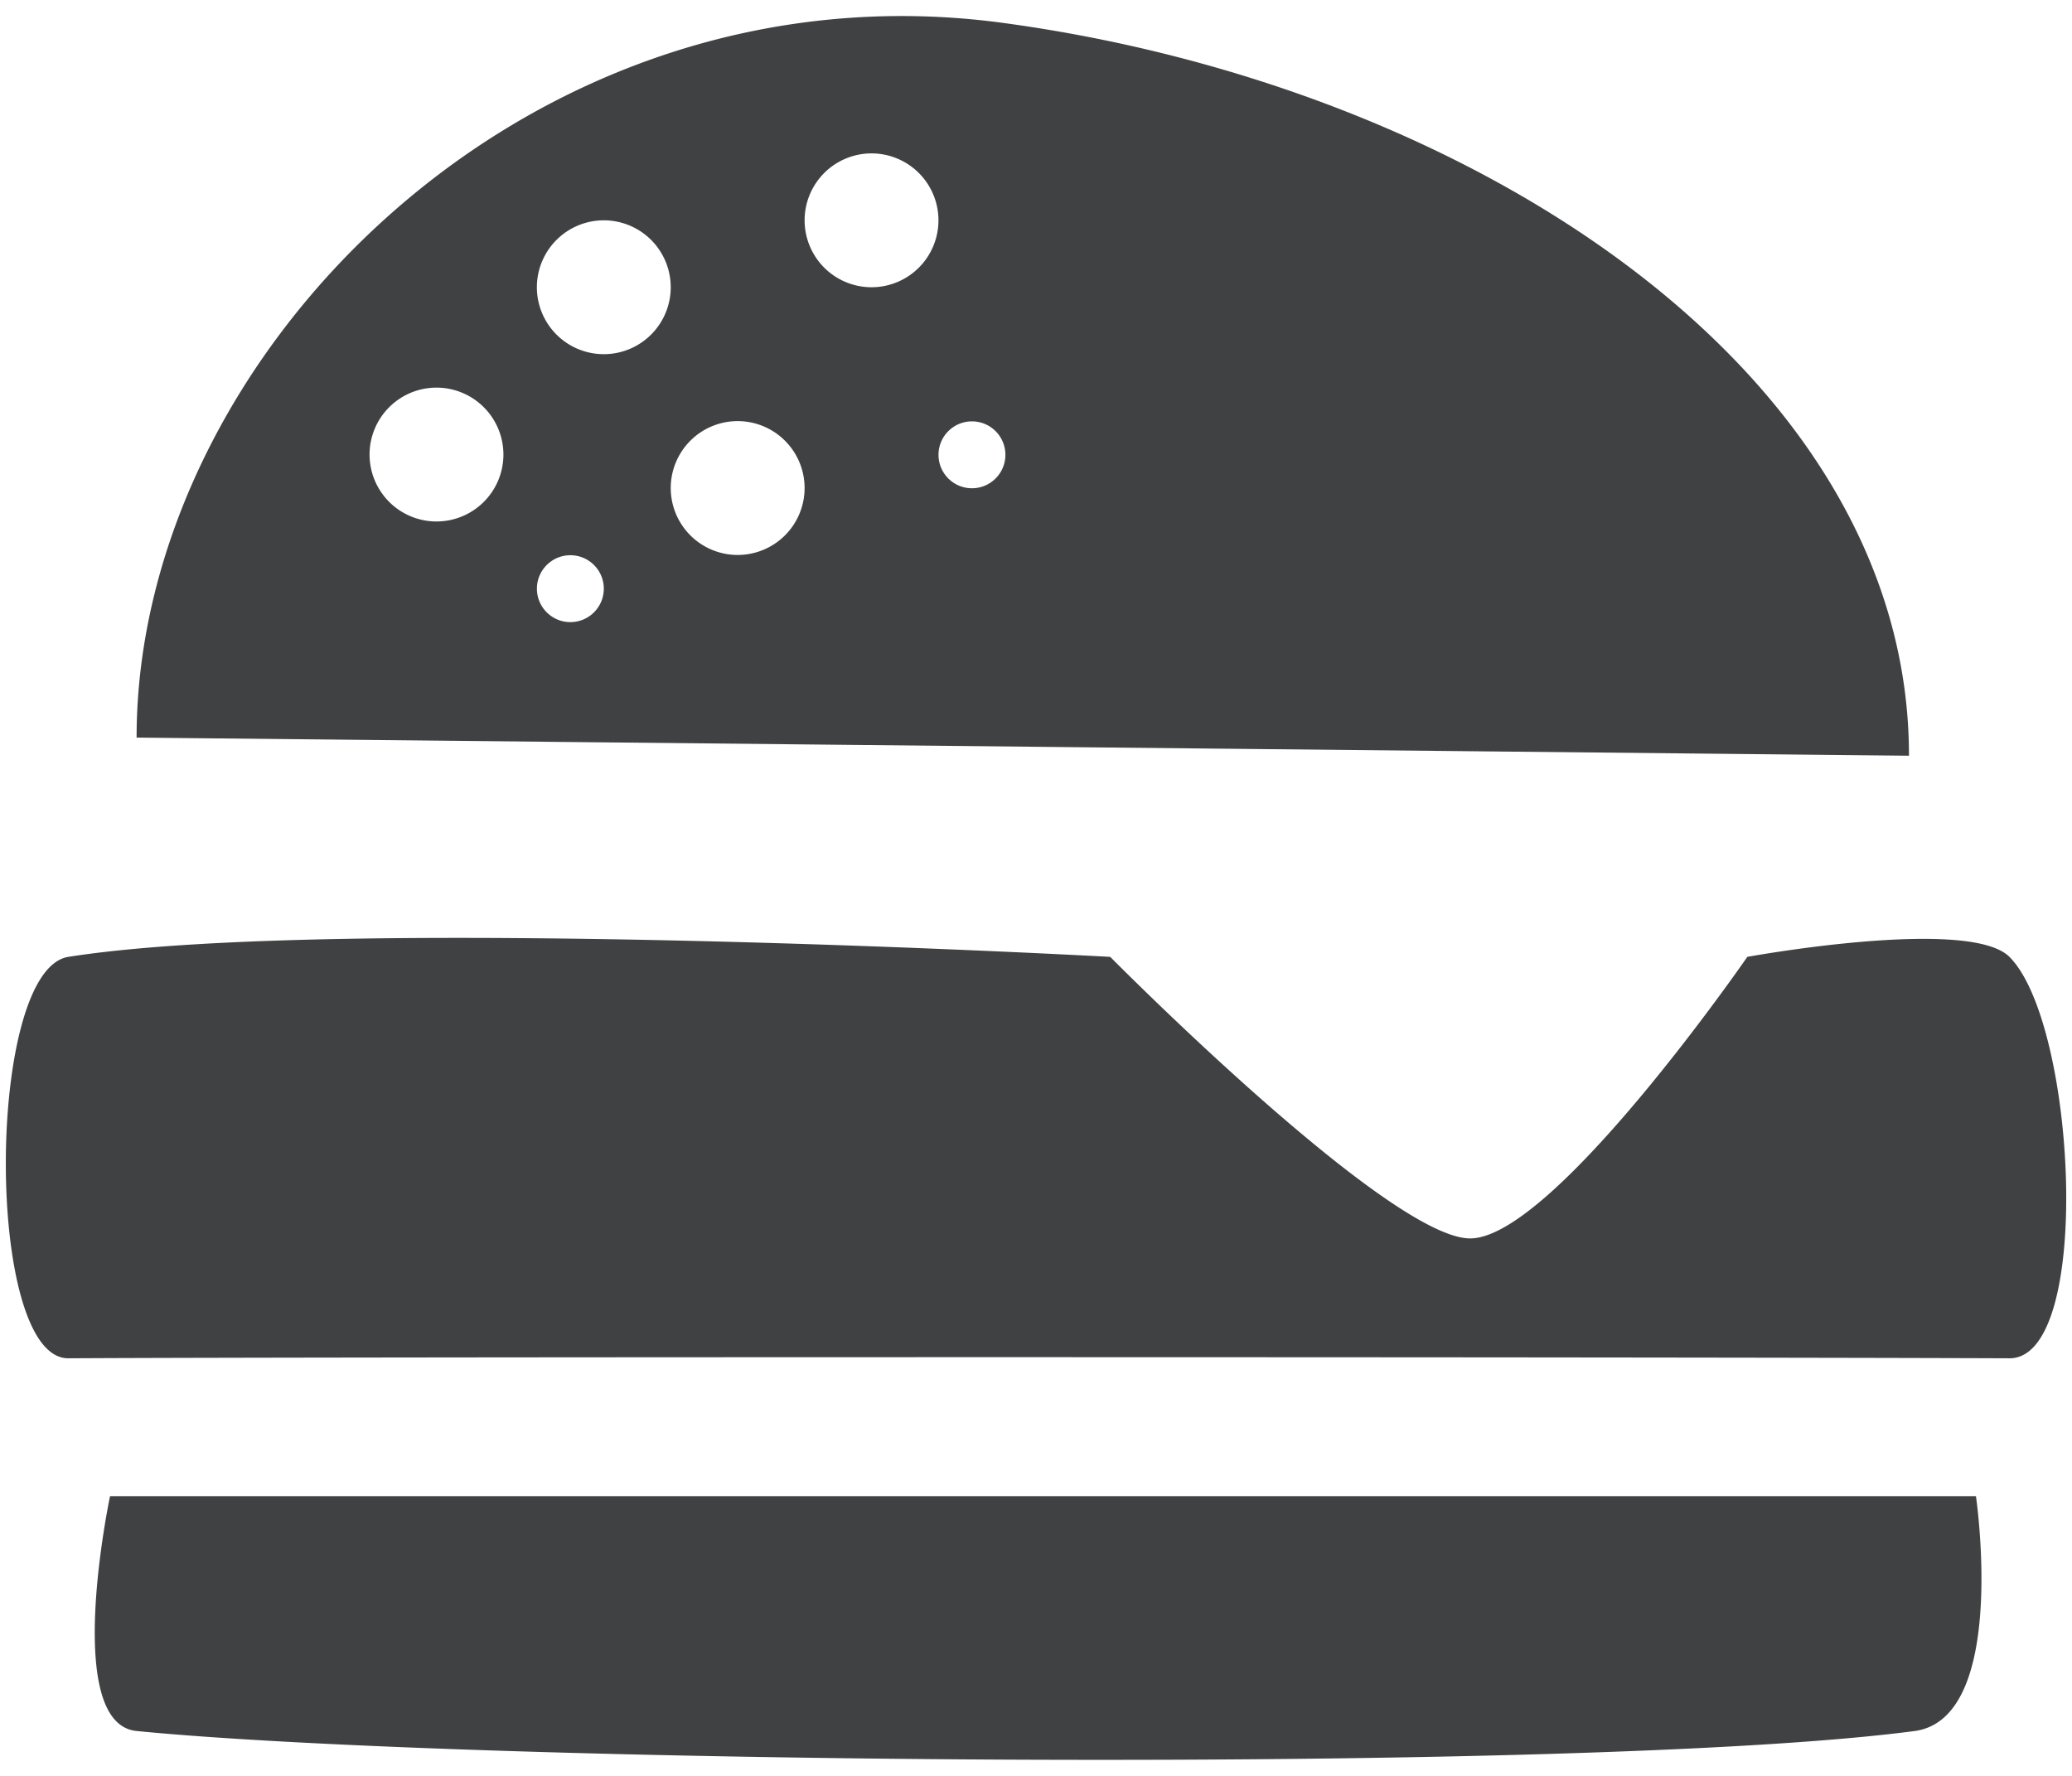
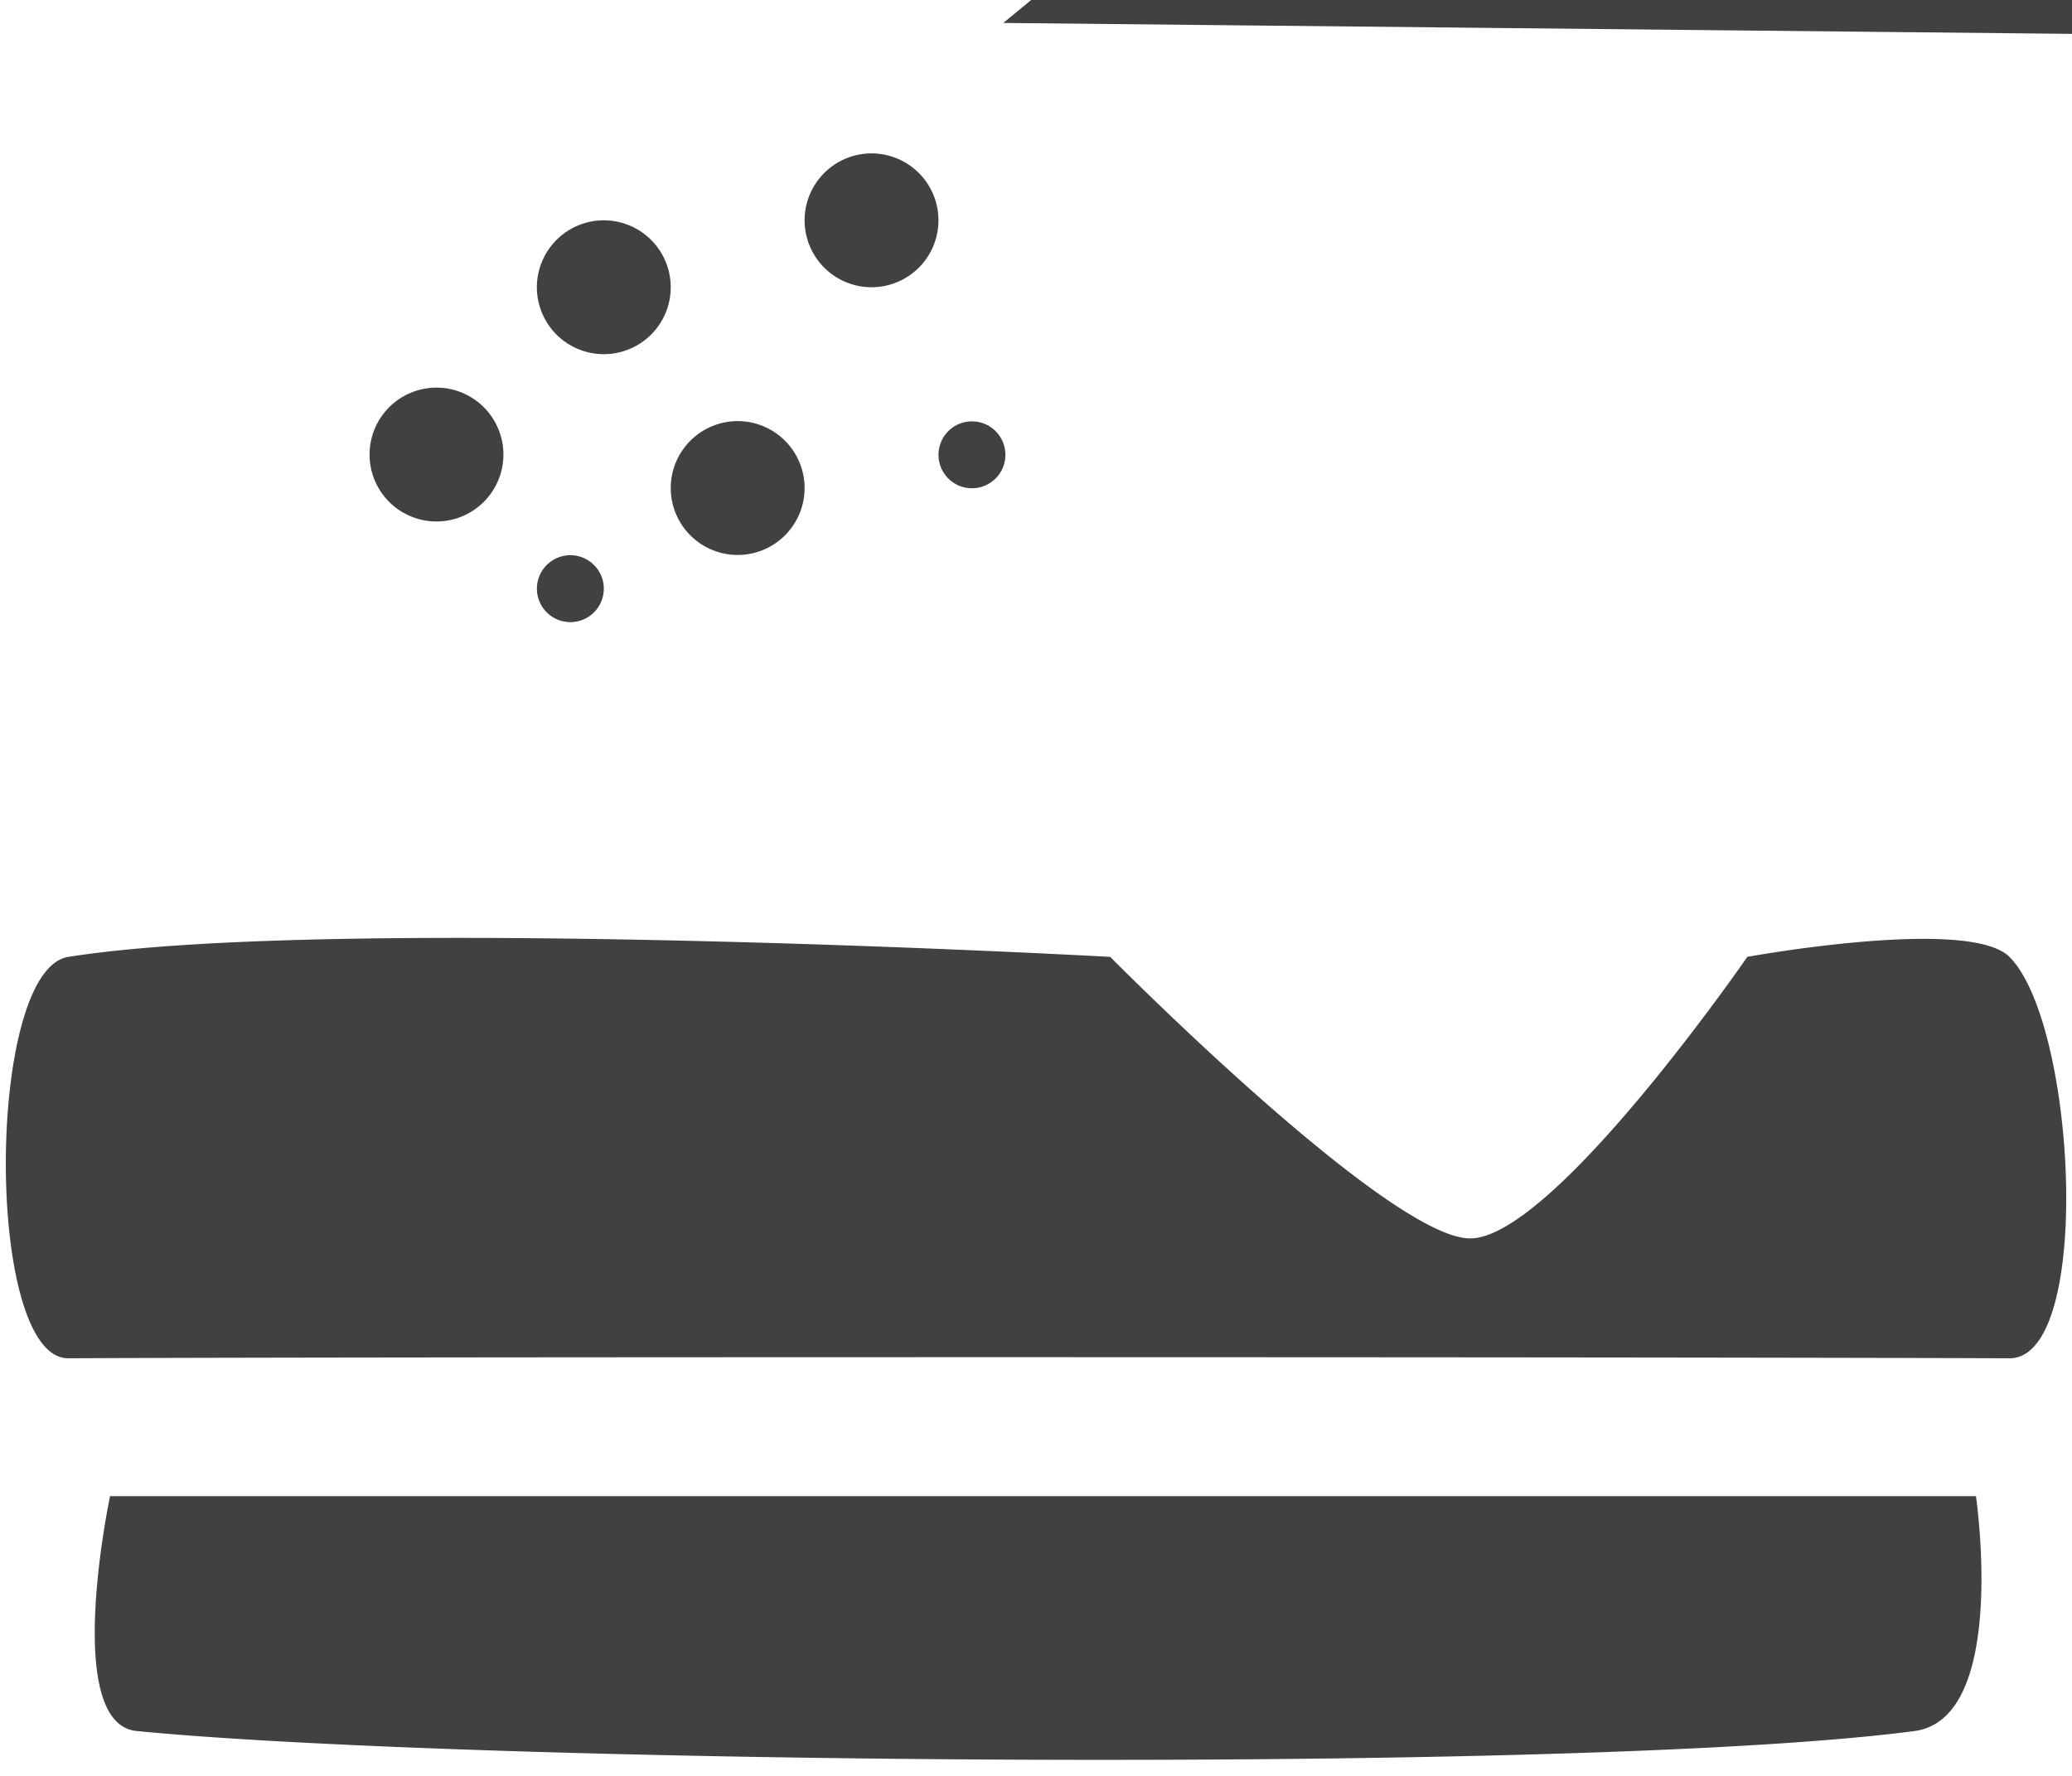
<svg xmlns="http://www.w3.org/2000/svg" width="56" height="48" fill="none">
-   <path d="M54.308 36.713c-10.522-.04-45.225-.04-52.46 0-2.268.013-2.24-10.497 0-10.85 7.29-1.154 28.158 0 28.158 0s7.515 7.602 9.723 7.61c2.238.01 7.496-7.61 7.496-7.61s5.987-1.095 7.084 0c1.81 1.806 2.27 10.86 0 10.85zM51.75 46.787c-8.9 1.18-39.013.89-48.058 0-2.02-.2-.718-6.347-.718-6.347h50.43c0 0 .883 6-1.653 6.347zM27.117.62C14.297-1.116 3.692 9.588 3.692 19.936l47.902.49c0-10.35-11.76-18.084-24.478-19.806zm-15.32 13.475a1.81 1.81 0 0 1-1.809-1.809 1.81 1.81 0 0 1 1.809-1.809 1.81 1.81 0 0 1 1.809 1.809 1.81 1.81 0 0 1-1.809 1.809zm3.618 2.72c-.5 0-.904-.406-.904-.904s.405-.904.904-.904.904.405.904.904-.404.904-.904.904zm.904-7.242a1.81 1.81 0 0 1-1.809-1.809 1.81 1.81 0 0 1 1.809-1.809 1.81 1.81 0 0 1 1.809 1.809 1.81 1.81 0 0 1-1.809 1.809zM19.937 15a1.81 1.81 0 0 1-1.809-1.809 1.81 1.81 0 0 1 1.809-1.809 1.81 1.81 0 0 1 1.809 1.809 1.81 1.81 0 0 1-1.809 1.809zm3.618-7.236a1.81 1.81 0 0 1-1.809-1.809 1.81 1.81 0 0 1 1.809-1.809 1.81 1.81 0 0 1 1.809 1.809 1.81 1.81 0 0 1-1.809 1.809zm2.714 5.433c-.5 0-.904-.405-.904-.904s.405-.904.904-.904.904.405.904.904-.405.904-.904.904z" fill="#3f4143" />
+   <path d="M54.308 36.713c-10.522-.04-45.225-.04-52.46 0-2.268.013-2.24-10.497 0-10.85 7.29-1.154 28.158 0 28.158 0s7.515 7.602 9.723 7.61c2.238.01 7.496-7.61 7.496-7.61s5.987-1.095 7.084 0c1.81 1.806 2.27 10.86 0 10.85zM51.75 46.787c-8.9 1.18-39.013.89-48.058 0-2.02-.2-.718-6.347-.718-6.347h50.43c0 0 .883 6-1.653 6.347zM27.117.62l47.902.49c0-10.35-11.76-18.084-24.478-19.806zm-15.32 13.475a1.81 1.81 0 0 1-1.809-1.809 1.81 1.81 0 0 1 1.809-1.809 1.81 1.81 0 0 1 1.809 1.809 1.81 1.81 0 0 1-1.809 1.809zm3.618 2.72c-.5 0-.904-.406-.904-.904s.405-.904.904-.904.904.405.904.904-.404.904-.904.904zm.904-7.242a1.81 1.81 0 0 1-1.809-1.809 1.81 1.81 0 0 1 1.809-1.809 1.81 1.81 0 0 1 1.809 1.809 1.81 1.81 0 0 1-1.809 1.809zM19.937 15a1.81 1.81 0 0 1-1.809-1.809 1.81 1.81 0 0 1 1.809-1.809 1.81 1.81 0 0 1 1.809 1.809 1.81 1.81 0 0 1-1.809 1.809zm3.618-7.236a1.81 1.81 0 0 1-1.809-1.809 1.81 1.81 0 0 1 1.809-1.809 1.81 1.81 0 0 1 1.809 1.809 1.81 1.81 0 0 1-1.809 1.809zm2.714 5.433c-.5 0-.904-.405-.904-.904s.405-.904.904-.904.904.405.904.904-.405.904-.904.904z" fill="#3f4143" />
</svg>